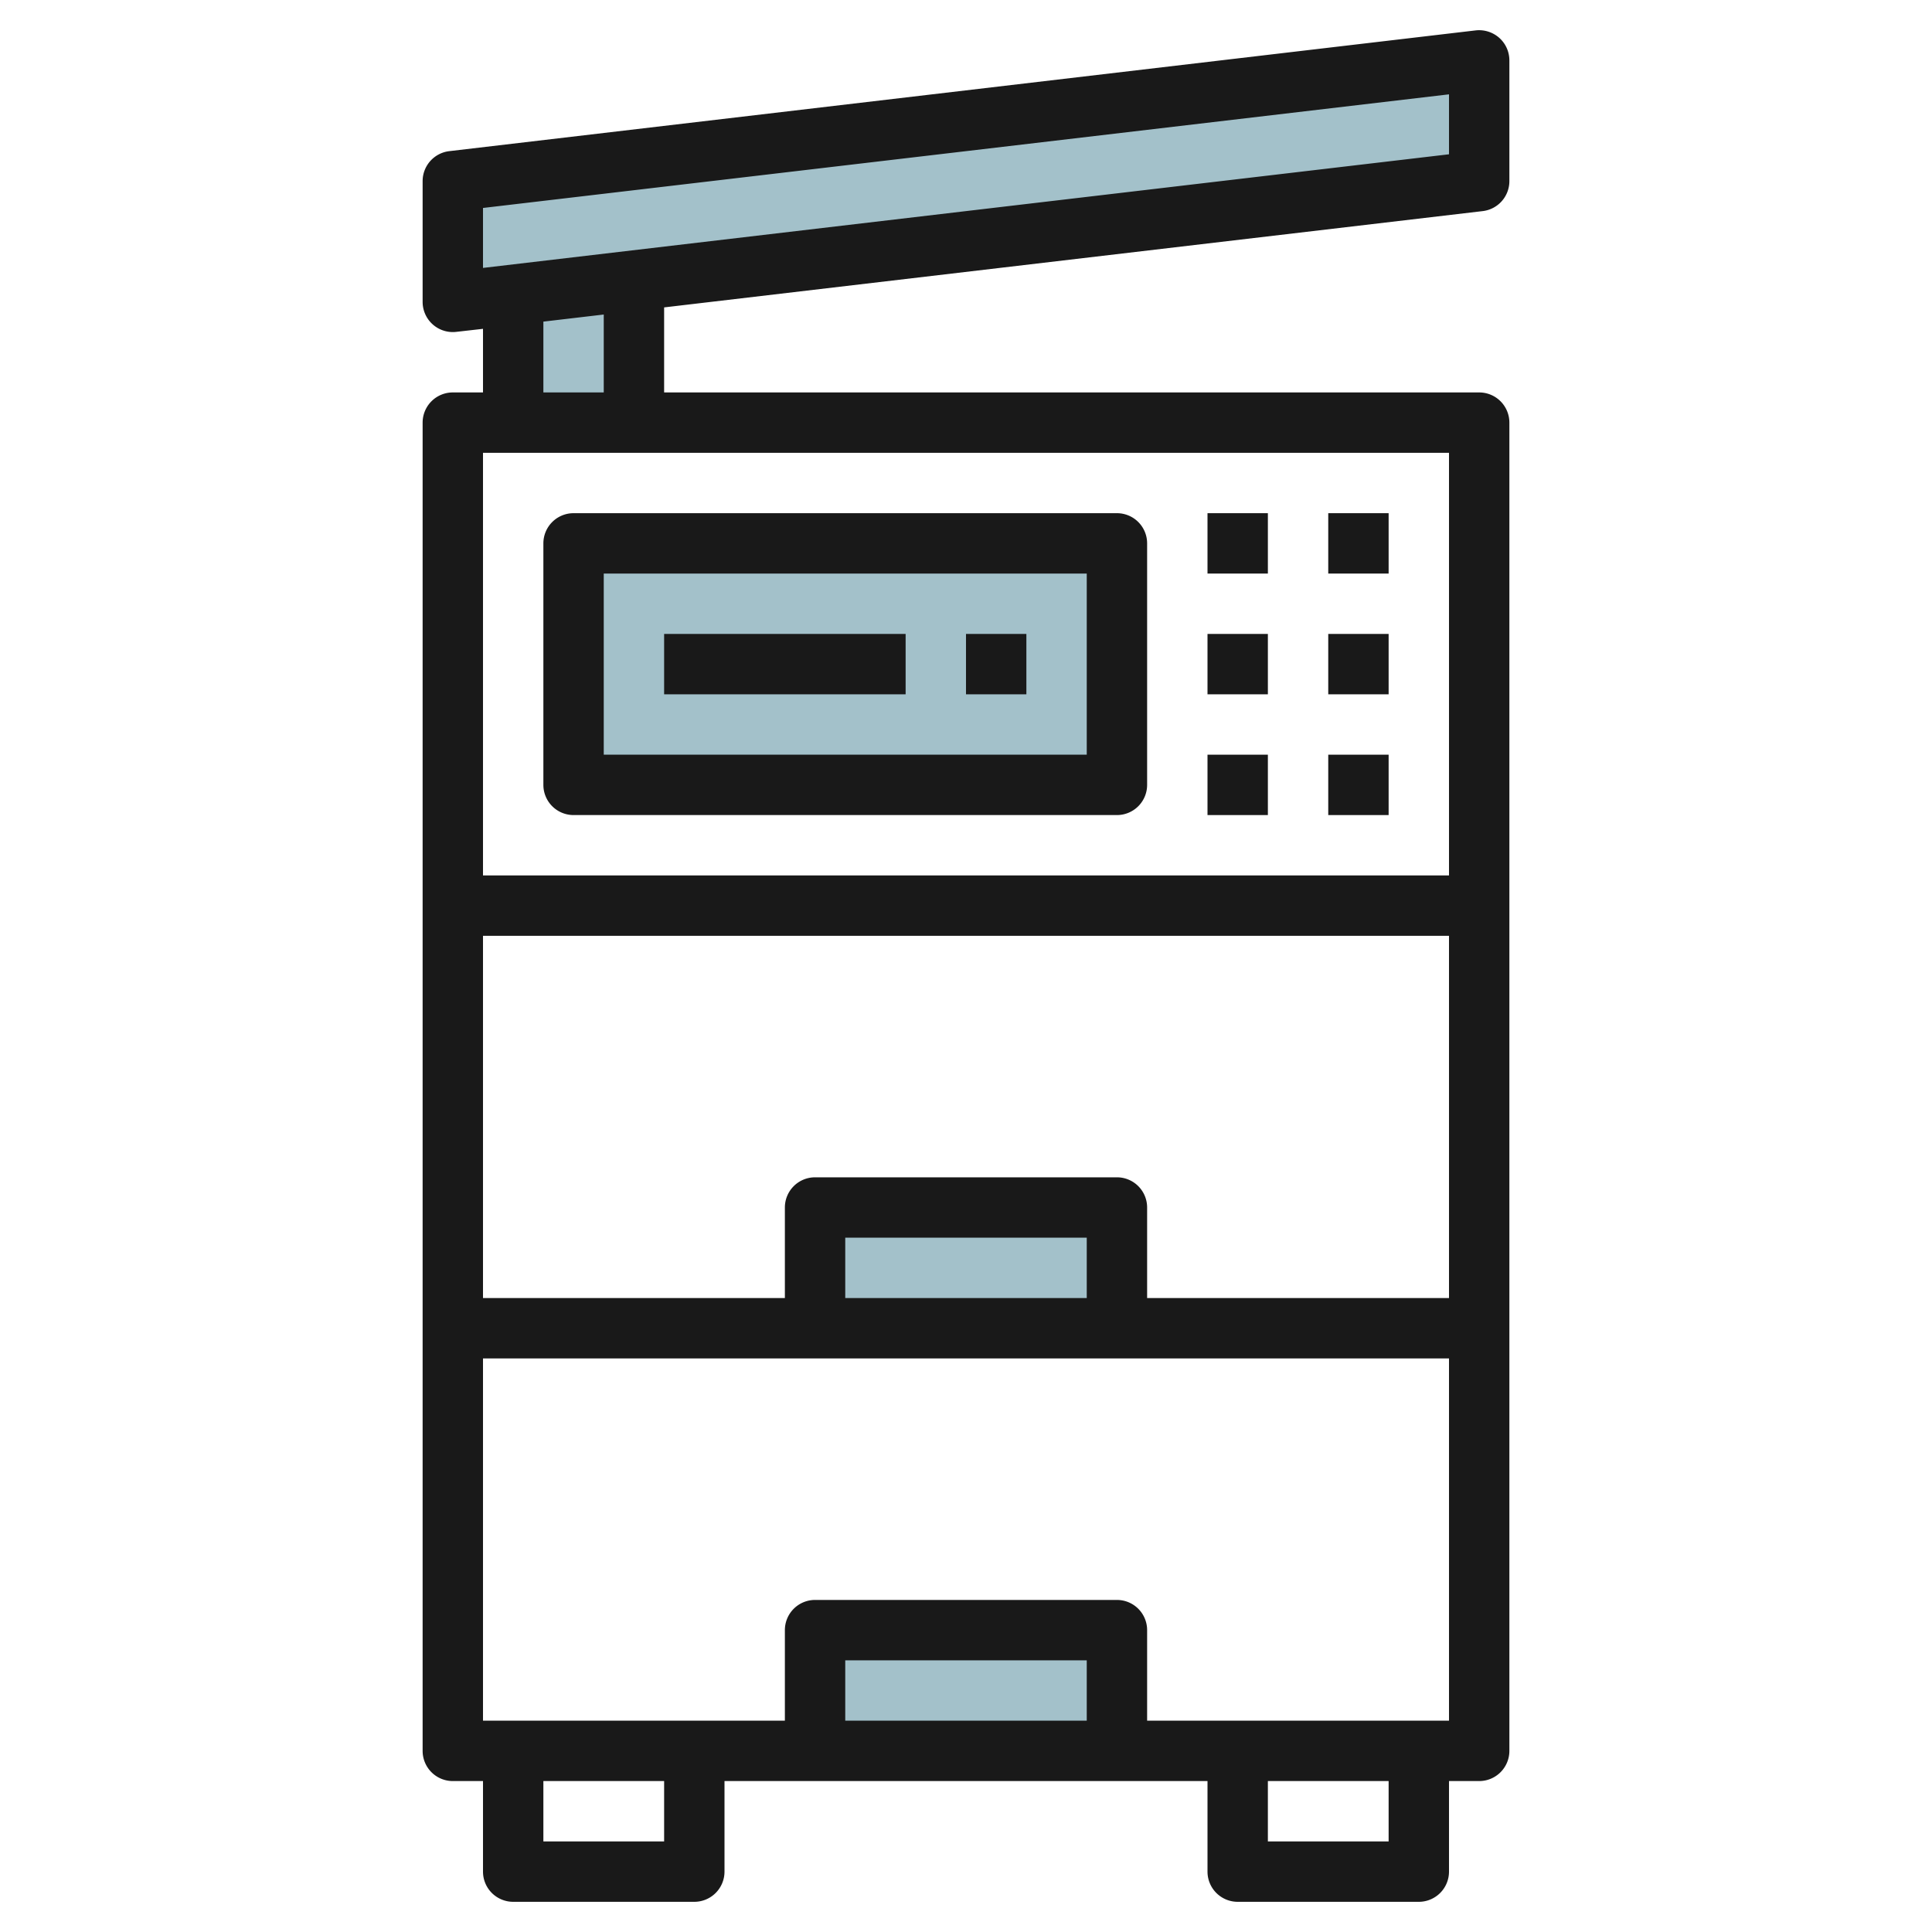
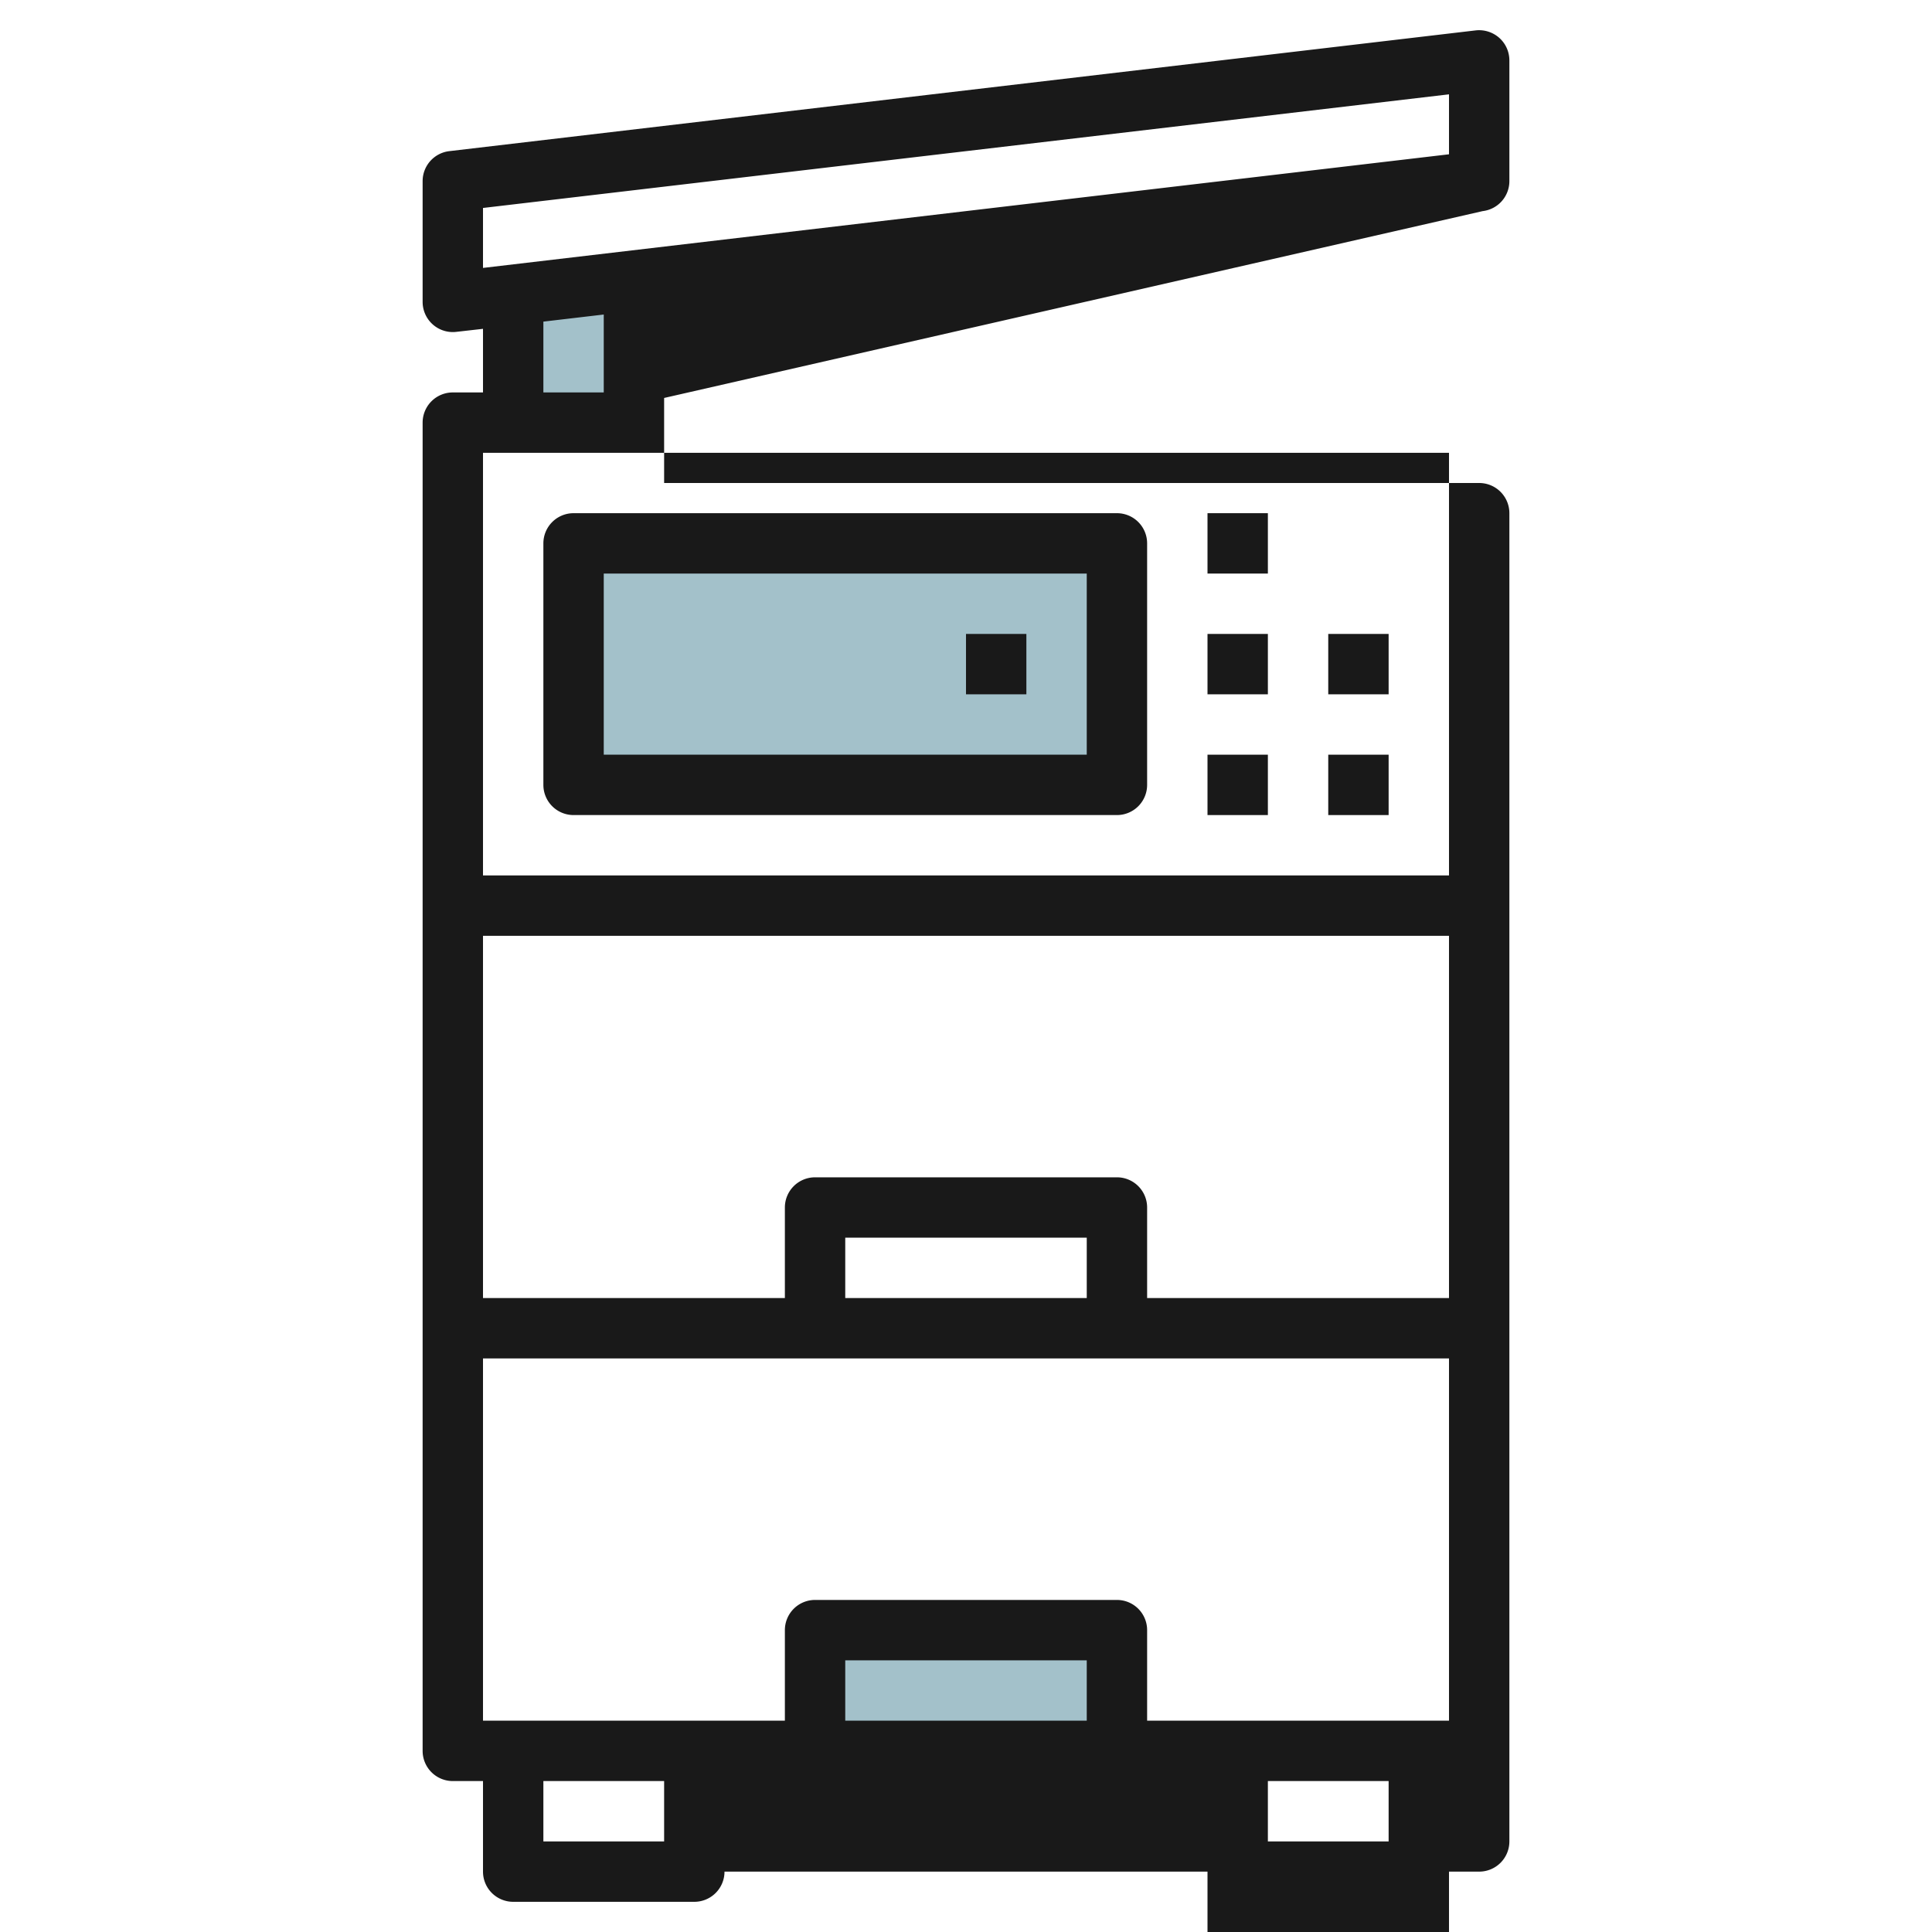
<svg xmlns="http://www.w3.org/2000/svg" id="Layer_3" height="512" viewBox="0 0 64 64" width="512" data-name="Layer 3">
-   <path d="m27 40h10v4h-10z" fill="#a3c1ca" />
  <path d="m27 54h10v4h-10z" fill="#a3c1ca" />
  <path d="m19 18h18v8h-18z" fill="#a3c1ca" />
-   <path d="m49 6-34 4v-4l34-4z" fill="#a3c1ca" />
  <path d="m17 9.765v4.235h4v-4.706z" fill="#a3c1ca" />
  <g fill="#191919">
-     <path d="m49.117 6.993a1 1 0 0 0 .883-.993v-4a1 1 0 0 0 -.336-.747 1.008 1.008 0 0 0 -.781-.246l-34 4a1 1 0 0 0 -.883.993v4a1 1 0 0 0 1 1 .918.918 0 0 0 .117-.007l.883-.1v2.107h-1a1 1 0 0 0 -1 1v44a1 1 0 0 0 1 1h1v3a1 1 0 0 0 1 1h6a1 1 0 0 0 1-1v-3h16v3a1 1 0 0 0 1 1h6a1 1 0 0 0 1-1v-3h1a1 1 0 0 0 1-1v-44a1 1 0 0 0 -1-1h-27v-2.817zm-33.117-.104 32-3.764v1.986l-32 3.764zm20 36.111h-8v-2h8zm1-4h-10a1 1 0 0 0 -1 1v3h-10v-12h32v12h-10v-3a1 1 0 0 0 -1-1zm-15 22h-4v-2h4zm14-4h-8v-2h8zm10 4h-4v-2h4zm-8-4v-3a1 1 0 0 0 -1-1h-10a1 1 0 0 0 -1 1v3h-10v-12h32v12zm10-28h-32v-14h32zm-28-16h-2v-2.346l2-.235z" />
+     <path d="m49.117 6.993a1 1 0 0 0 .883-.993v-4a1 1 0 0 0 -.336-.747 1.008 1.008 0 0 0 -.781-.246l-34 4a1 1 0 0 0 -.883.993v4a1 1 0 0 0 1 1 .918.918 0 0 0 .117-.007l.883-.1v2.107h-1a1 1 0 0 0 -1 1v44a1 1 0 0 0 1 1h1v3a1 1 0 0 0 1 1h6a1 1 0 0 0 1-1h16v3a1 1 0 0 0 1 1h6a1 1 0 0 0 1-1v-3h1a1 1 0 0 0 1-1v-44a1 1 0 0 0 -1-1h-27v-2.817zm-33.117-.104 32-3.764v1.986l-32 3.764zm20 36.111h-8v-2h8zm1-4h-10a1 1 0 0 0 -1 1v3h-10v-12h32v12h-10v-3a1 1 0 0 0 -1-1zm-15 22h-4v-2h4zm14-4h-8v-2h8zm10 4h-4v-2h4zm-8-4v-3a1 1 0 0 0 -1-1h-10a1 1 0 0 0 -1 1v3h-10v-12h32v12zm10-28h-32v-14h32zm-28-16h-2v-2.346l2-.235z" />
    <path d="m19 27h18a1 1 0 0 0 1-1v-8a1 1 0 0 0 -1-1h-18a1 1 0 0 0 -1 1v8a1 1 0 0 0 1 1zm1-8h16v6h-16z" />
    <path d="m40 17h2v2h-2z" />
-     <path d="m44 17h2v2h-2z" />
    <path d="m40 21h2v2h-2z" />
    <path d="m44 21h2v2h-2z" />
    <path d="m40 25h2v2h-2z" />
    <path d="m44 25h2v2h-2z" />
-     <path d="m22 21h8v2h-8z" />
    <path d="m32 21h2v2h-2z" />
  </g>
</svg>